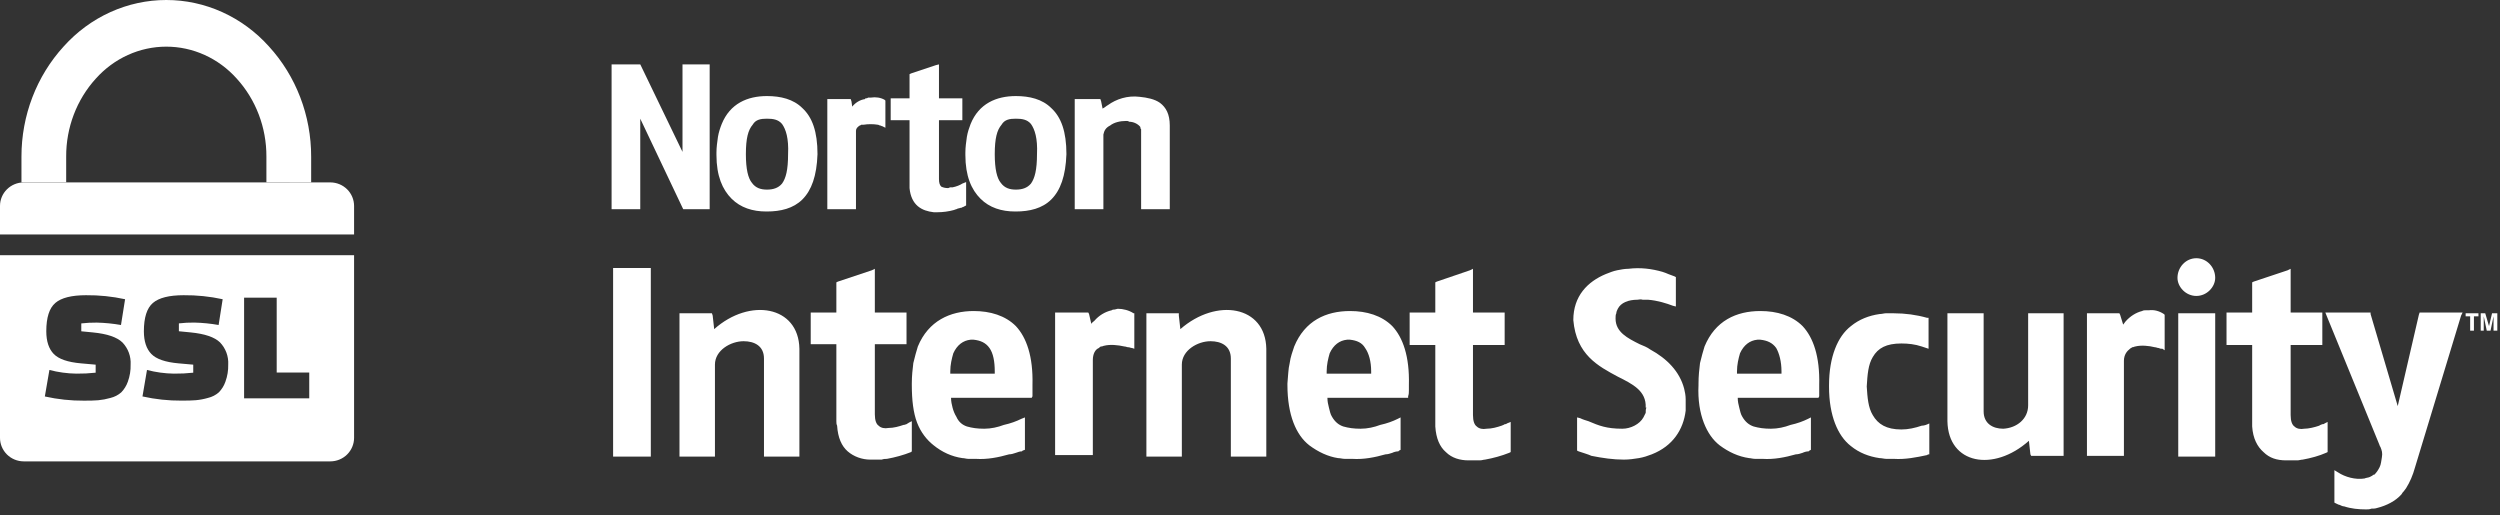
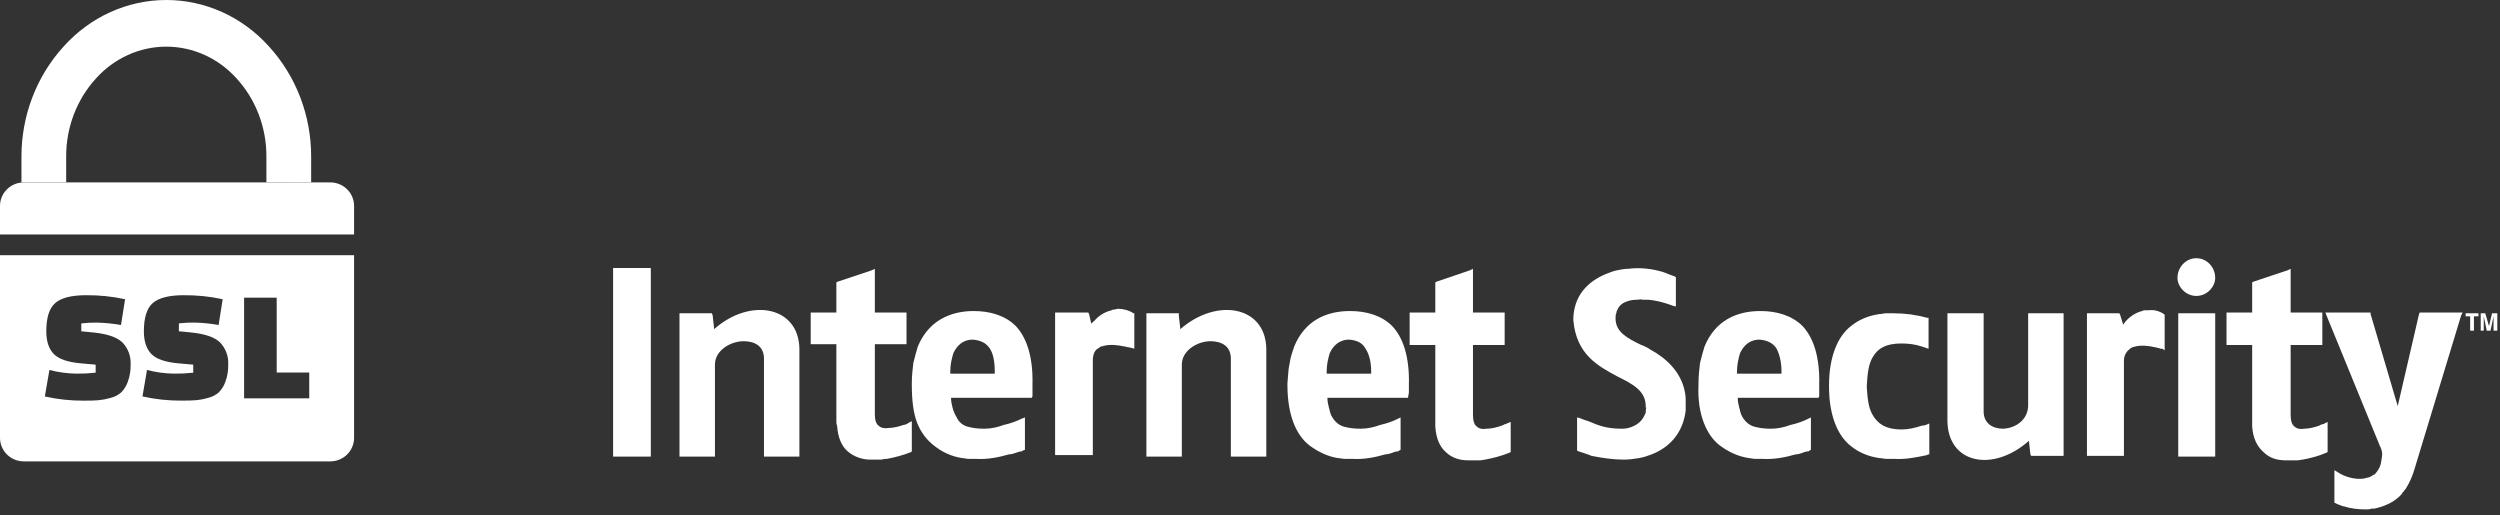
<svg xmlns="http://www.w3.org/2000/svg" width="233" height="48" viewBox="0 0 233 48" fill="none">
  <rect x="0" y="0" width="233" height="48" fill="#333333" stroke="none" />
  <path fill-rule="evenodd" clip-rule="evenodd" d="M7.14 17H30.791C31.377 17.002 31.937 17.233 32.351 17.642C32.765 18.052 32.998 18.607 33 19.186V21.855H0V19.186C0.002 18.607 0.235 18.052 0.649 17.642C1.063 17.233 1.624 17.002 2.209 17H7.14ZM33 23.787V40.811C32.999 41.391 32.766 41.946 32.352 42.357C31.938 42.767 31.377 42.998 30.791 43H2.209C1.623 42.998 1.062 42.767 0.648 42.357C0.234 41.946 0.001 41.391 0 40.811L0 23.787H33ZM4.178 36.957L4.605 34.48C5.424 34.696 6.267 34.811 7.115 34.823C7.716 34.83 8.317 34.8 8.915 34.734V33.986L7.549 33.865C6.314 33.756 5.467 33.463 5.007 32.987C4.547 32.511 4.316 31.808 4.314 30.877C4.314 29.596 4.594 28.715 5.156 28.235C5.718 27.754 6.671 27.514 8.017 27.514C9.241 27.502 10.462 27.628 11.658 27.888L11.276 30.29C10.53 30.159 9.774 30.084 9.015 30.067C8.535 30.062 8.054 30.087 7.576 30.142V30.877L8.669 30.983C9.993 31.113 10.909 31.426 11.415 31.92C11.676 32.194 11.878 32.518 12.009 32.872C12.139 33.226 12.196 33.602 12.174 33.979C12.189 34.523 12.101 35.065 11.914 35.578C11.784 35.948 11.574 36.286 11.3 36.569C11.012 36.821 10.666 36.999 10.291 37.088C9.918 37.196 9.535 37.268 9.147 37.304C8.818 37.331 8.381 37.342 7.833 37.342C6.603 37.351 5.375 37.219 4.175 36.95L4.178 36.957ZM13.277 36.957L13.7 34.48C14.519 34.696 15.363 34.811 16.21 34.823C16.812 34.83 17.413 34.8 18.01 34.734V33.986L16.644 33.865C15.409 33.756 14.562 33.463 14.102 32.987C13.645 32.514 13.409 31.81 13.409 30.877C13.409 29.596 13.69 28.715 14.251 28.235C14.813 27.754 15.767 27.514 17.112 27.514C18.336 27.502 19.557 27.628 20.753 27.888L20.375 30.29C19.628 30.158 18.872 30.082 18.114 30.064C17.632 30.058 17.15 30.083 16.672 30.139V30.873L17.764 30.98C19.088 31.11 20.004 31.422 20.51 31.916C20.771 32.191 20.973 32.515 21.104 32.869C21.234 33.222 21.291 33.599 21.27 33.975C21.284 34.52 21.196 35.062 21.009 35.574C20.88 35.945 20.671 36.284 20.396 36.566C20.108 36.819 19.761 36.997 19.387 37.084C19.013 37.193 18.63 37.266 18.242 37.3C17.913 37.328 17.476 37.338 16.928 37.338C15.699 37.347 14.473 37.216 13.274 36.947L13.277 36.957ZM28.822 37.125H22.75V27.74H25.788V34.72H28.822V37.122V37.125Z" fill="white" />
  <path fill-rule="evenodd" clip-rule="evenodd" d="M24.829 16.993V14.6C24.841 11.894 23.85 9.287 22.064 7.326C21.224 6.386 20.207 5.637 19.078 5.125C17.948 4.612 16.73 4.348 15.498 4.348C14.267 4.348 13.049 4.612 11.919 5.125C10.79 5.637 9.773 6.386 8.932 7.326C7.146 9.287 6.156 11.894 6.168 14.6V16.993H2V14.6C1.995 10.773 3.407 7.091 5.94 4.323C7.165 2.959 8.646 1.871 10.291 1.127C11.935 0.384 13.708 0 15.5 0C17.292 0 19.065 0.384 20.709 1.127C22.354 1.871 23.834 2.959 25.06 4.323C27.596 7.092 29.007 10.777 29 14.608V17L24.829 16.993Z" fill="white" />
  <path fill-rule="evenodd" clip-rule="evenodd" d="M230.219 30.816V29.48H229.797V29.199H230.992V29.48H230.57V30.816H230.219ZM231.203 30.816V29.199H231.625L231.977 30.395L232.258 29.199H232.75V30.816H232.398V29.48L232.117 30.816H231.766L231.484 29.48V30.816H231.203Z" fill="white" />
-   <path fill-rule="evenodd" clip-rule="evenodd" d="M94.68 8.953C95.945 8.953 97.141 9.234 97.984 10.078C98.898 10.922 99.391 12.258 99.391 14.367C99.32 16.406 98.828 17.742 97.984 18.586C97.141 19.43 95.945 19.711 94.68 19.711H94.609C93.344 19.711 92.219 19.359 91.379 18.516C90.531 17.672 89.973 16.406 89.973 14.438C89.973 14.367 89.973 14.367 89.973 14.367C89.973 14.297 89.973 14.297 89.973 14.227C89.973 13.734 90.043 13.242 90.113 12.75C90.184 12.328 90.324 11.906 90.461 11.555C91.234 9.656 92.852 8.953 94.68 8.953ZM106.352 12.258V19.5H109.023V11.695C109.023 10.641 108.672 10.008 108.109 9.586C107.617 9.234 106.914 9.094 106.211 9.023C105.086 8.883 104.031 9.234 103.258 9.797C103.117 9.867 102.977 10.008 102.836 10.078C102.766 10.078 102.766 10.148 102.766 10.148L102.625 9.445L102.555 9.234H100.164V19.5H102.836V12.609C102.836 12.609 102.836 12.609 102.836 12.539C102.906 12.188 103.047 11.906 103.469 11.695C103.82 11.414 104.383 11.273 104.945 11.273C105.086 11.273 105.156 11.273 105.227 11.344C105.648 11.344 106.07 11.555 106.281 11.836C106.281 11.906 106.281 11.977 106.352 12.047C106.352 12.117 106.352 12.188 106.352 12.258ZM57.281 6H59.672L59.742 6.141L63.609 14.156V6H66.141V19.5H63.68L63.609 19.359L59.672 11.062V19.5H57V6H57.281ZM79.426 9.938C79.707 9.586 80.129 9.305 80.621 9.234C80.621 9.164 80.691 9.164 80.691 9.164C80.762 9.164 80.832 9.164 80.902 9.094C81.043 9.094 81.113 9.094 81.184 9.094C81.606 9.023 82.098 9.094 82.449 9.305L82.519 9.375V11.906L82.238 11.766C82.168 11.766 82.098 11.695 82.027 11.695C81.957 11.695 81.887 11.625 81.816 11.625C81.394 11.555 80.902 11.555 80.481 11.625C80.41 11.625 80.34 11.625 80.269 11.625C80.199 11.695 80.129 11.695 80.129 11.695C79.918 11.836 79.777 11.977 79.777 12.188V19.5H77.106V9.234H79.285L79.356 9.445L79.426 9.938ZM88.356 17.531C88.074 17.531 87.863 17.461 87.723 17.391C87.582 17.25 87.512 17.039 87.512 16.688V11.203H89.691V9.164H87.512V6L87.231 6.07L84.91 6.844L84.769 6.914V9.164H83.012V11.203H84.769V17.109C84.769 17.25 84.769 17.391 84.769 17.531C84.84 18.305 85.121 18.863 85.543 19.219C85.965 19.57 86.457 19.711 87.019 19.781C87.16 19.781 87.231 19.781 87.371 19.781C87.863 19.781 88.426 19.711 88.918 19.57C89.059 19.5 89.199 19.5 89.269 19.43C89.41 19.43 89.481 19.359 89.621 19.359C89.691 19.289 89.832 19.289 89.902 19.219L90.043 19.148V16.969L89.691 17.109C89.481 17.25 89.129 17.391 88.777 17.461C88.707 17.461 88.637 17.461 88.566 17.461C88.496 17.461 88.426 17.531 88.356 17.531ZM71.481 8.953C72.746 8.953 73.941 9.234 74.785 10.078C75.699 10.922 76.191 12.258 76.191 14.367C76.121 16.406 75.629 17.742 74.785 18.586C73.941 19.43 72.746 19.711 71.481 19.711H71.41C70.148 19.711 69.023 19.359 68.18 18.516C67.336 17.672 66.773 16.406 66.773 14.438C66.773 14.367 66.773 14.367 66.773 14.367C66.773 14.297 66.773 14.297 66.773 14.227C66.773 13.734 66.844 13.242 66.914 12.75C66.984 12.328 67.125 11.906 67.266 11.555C68.039 9.656 69.656 8.953 71.481 8.953ZM72.887 11.555C72.535 11.133 72.043 11.062 71.481 11.062C70.922 11.062 70.43 11.133 70.148 11.625C69.727 12.117 69.516 12.891 69.516 14.367C69.516 15.773 69.727 16.617 70.078 17.039C70.43 17.531 70.922 17.672 71.481 17.672C72.043 17.672 72.535 17.531 72.887 17.109C73.242 16.617 73.449 15.844 73.449 14.367C73.519 12.891 73.242 12.047 72.887 11.555ZM96.086 11.555C95.734 11.133 95.242 11.062 94.68 11.062C94.117 11.062 93.629 11.133 93.344 11.625C92.922 12.117 92.711 12.891 92.711 14.367C92.711 15.773 92.922 16.617 93.273 17.039C93.629 17.531 94.117 17.672 94.68 17.672C95.242 17.672 95.734 17.531 96.086 17.109C96.438 16.617 96.648 15.844 96.648 14.367C96.719 12.891 96.438 12.047 96.086 11.555Z" fill="white" />
  <path fill-rule="evenodd" clip-rule="evenodd" d="M74.504 32.504V42.555H71.203V33.418C71.203 32.223 70.289 31.801 69.305 31.801C68.109 31.801 66.633 32.645 66.633 33.98V42.555H63.328V29.199H66.352L66.422 29.41L66.562 30.676C69.867 27.723 74.434 28.496 74.504 32.504ZM77.949 29.129V26.316L78.09 26.246L81.254 25.191L81.535 25.051V29.129H84.488V32.082H81.535V38.621C81.535 39.184 81.676 39.535 81.887 39.672C82.098 39.887 82.449 39.957 82.801 39.887C83.293 39.887 83.785 39.746 84.207 39.602C84.348 39.602 84.418 39.535 84.488 39.535C84.559 39.465 84.629 39.465 84.699 39.395L84.981 39.254V42.066L84.91 42.133C84.207 42.414 83.434 42.625 82.66 42.766C82.519 42.766 82.379 42.766 82.168 42.836C82.027 42.836 81.816 42.836 81.676 42.836C81.606 42.836 81.535 42.836 81.394 42.836C81.324 42.836 81.184 42.836 81.113 42.836C80.34 42.836 79.566 42.555 79.004 42.066C78.441 41.574 78.09 40.797 78.019 39.672C77.949 39.535 77.949 39.395 77.949 39.254V32.082H75.559V29.129H77.949ZM133.77 29.129V26.316L133.906 26.246L137 25.191L137.281 25.051V29.129H140.234V32.152H137.281V38.691C137.281 39.254 137.422 39.602 137.633 39.746C137.844 39.957 138.195 40.027 138.547 39.957C139.039 39.957 139.531 39.816 139.953 39.672C140.094 39.602 140.164 39.602 140.234 39.535C140.305 39.535 140.375 39.535 140.445 39.465L140.797 39.324V42.133L140.656 42.203C139.953 42.484 139.18 42.695 138.406 42.836C138.266 42.836 138.125 42.906 137.914 42.906C137.773 42.906 137.633 42.906 137.422 42.906C137.352 42.906 137.281 42.906 137.141 42.906C137.07 42.906 137 42.906 136.859 42.906C136.086 42.906 135.316 42.695 134.754 42.133C134.191 41.645 133.84 40.871 133.77 39.746C133.77 39.602 133.77 39.465 133.77 39.324V32.152H131.379V29.129H133.77ZM90.746 28.988C88.566 28.988 86.527 29.902 85.543 32.293C85.402 32.715 85.262 33.277 85.121 33.84C85.051 34.402 84.981 35.035 84.981 35.738C84.981 35.809 84.981 35.809 84.981 35.879C84.981 37.285 85.121 38.48 85.473 39.395C85.824 40.309 86.387 41.012 87.019 41.504C87.793 42.133 88.707 42.555 89.691 42.695C89.902 42.695 90.043 42.766 90.254 42.766C90.461 42.766 90.602 42.766 90.816 42.766C90.887 42.766 90.957 42.766 90.957 42.766C92.012 42.836 93.066 42.625 94.047 42.344C94.258 42.344 94.469 42.273 94.68 42.203C94.891 42.133 95.031 42.066 95.242 42.066C95.312 41.996 95.312 41.996 95.312 41.996L95.523 41.922V38.902L95.172 39.043C94.75 39.254 94.188 39.465 93.559 39.602C92.996 39.816 92.359 39.957 91.731 39.957C91.094 39.957 90.602 39.887 90.113 39.746C89.691 39.602 89.34 39.324 89.129 38.832C88.988 38.621 88.848 38.27 88.777 37.988C88.707 37.707 88.637 37.426 88.637 37.074H96.156L96.227 36.934C96.227 36.723 96.227 36.582 96.227 36.371C96.227 36.23 96.227 36.02 96.227 35.879C96.297 33.207 95.664 31.449 94.68 30.395C93.699 29.41 92.289 28.988 90.746 28.988ZM88.566 34.824C88.566 34.754 88.566 34.684 88.566 34.613C88.566 33.98 88.707 33.418 88.848 32.926C89.199 32.152 89.762 31.73 90.461 31.66C90.531 31.66 90.602 31.66 90.676 31.66H90.746C91.379 31.73 91.871 31.941 92.219 32.434C92.57 32.926 92.711 33.699 92.711 34.613C92.711 34.684 92.711 34.754 92.711 34.824H88.566ZM125.824 28.988C123.574 28.988 121.605 29.902 120.621 32.293C120.48 32.715 120.27 33.277 120.199 33.84C120.059 34.402 120.059 35.035 119.988 35.738C119.988 35.809 119.988 35.809 119.988 35.879C119.988 37.285 120.199 38.48 120.551 39.395C120.902 40.309 121.395 41.012 122.027 41.504C122.871 42.133 123.785 42.555 124.699 42.695C124.91 42.695 125.121 42.766 125.332 42.766C125.473 42.766 125.684 42.766 125.895 42.766C125.965 42.766 125.965 42.766 126.035 42.766C127.09 42.836 128.145 42.625 129.129 42.344C129.34 42.344 129.551 42.273 129.762 42.203C129.902 42.133 130.113 42.066 130.324 42.066C130.395 41.996 130.395 41.996 130.395 41.996L130.535 41.922V38.902L130.254 39.043C129.832 39.254 129.27 39.465 128.637 39.602C128.074 39.816 127.441 39.957 126.809 39.957C126.176 39.957 125.684 39.887 125.191 39.746C124.77 39.602 124.418 39.324 124.137 38.832C123.996 38.621 123.926 38.27 123.855 37.988C123.785 37.707 123.715 37.426 123.715 37.074H131.238V36.934C131.309 36.723 131.309 36.582 131.309 36.371C131.309 36.23 131.309 36.02 131.309 35.879C131.379 33.207 130.746 31.449 129.762 30.395C128.777 29.41 127.371 28.988 125.824 28.988ZM123.645 34.824C123.645 34.754 123.645 34.684 123.645 34.613C123.645 33.98 123.785 33.418 123.926 32.926C124.277 32.152 124.84 31.73 125.543 31.66C125.613 31.66 125.684 31.66 125.684 31.66C125.754 31.66 125.754 31.66 125.824 31.66C126.457 31.73 126.949 31.941 127.23 32.434C127.582 32.926 127.793 33.699 127.793 34.613C127.793 34.684 127.793 34.754 127.793 34.824H123.645ZM57.141 42.344V24.98H60.656V42.555H57.141V42.344ZM101.711 30.184C101.781 30.043 101.922 29.973 101.992 29.902C102.414 29.41 102.977 29.059 103.609 28.918C103.68 28.848 103.82 28.848 103.891 28.848C103.961 28.848 104.102 28.777 104.172 28.777C104.664 28.777 105.227 28.918 105.648 29.199H105.719V32.504L105.508 32.434C105.367 32.434 105.297 32.363 105.156 32.363C105.016 32.363 104.945 32.293 104.805 32.293C104.172 32.152 103.469 32.082 102.906 32.223C102.836 32.223 102.766 32.293 102.625 32.293C102.555 32.293 102.484 32.363 102.414 32.434C102.062 32.574 101.852 32.996 101.852 33.559V42.414H98.336V29.129H101.43L101.5 29.27L101.711 30.184ZM118.02 32.504V42.555H114.715V33.418C114.715 32.223 113.805 31.801 112.82 31.801C111.625 31.801 110.148 32.645 110.148 33.98V42.555H106.844V29.199H109.867V29.41L110.008 30.676C113.383 27.723 117.949 28.496 118.02 32.504Z" fill="white" />
  <path fill-rule="evenodd" clip-rule="evenodd" d="M181.5 39.254V29.199H184.875V38.34C184.875 39.465 185.719 39.957 186.703 39.957C187.969 39.887 189.023 39.043 189.023 37.777V29.199H192.328V42.484H189.305L189.234 42.344L189.094 41.082C185.789 44.031 181.57 43.258 181.5 39.254ZM173.98 36.02C174.047 34.895 174.117 33.98 174.543 33.277C175.031 32.434 175.809 32.012 177.211 32.012C177.844 32.012 178.477 32.082 179.109 32.293C179.32 32.363 179.531 32.434 179.742 32.504V29.621C179.742 29.621 179.672 29.621 179.602 29.621C178.617 29.34 177.562 29.199 176.512 29.199C176.438 29.199 176.367 29.199 176.367 29.199C176.156 29.199 175.945 29.199 175.734 29.199C175.598 29.199 175.387 29.27 175.172 29.27C174.191 29.41 173.277 29.762 172.504 30.395C171.871 30.887 171.379 31.59 171.027 32.504C170.676 33.418 170.465 34.543 170.465 35.949C170.465 35.949 170.465 35.949 170.465 36.02C170.465 37.426 170.676 38.551 171.027 39.465C171.379 40.379 171.871 41.082 172.504 41.574C173.277 42.203 174.191 42.555 175.172 42.695C175.387 42.695 175.598 42.766 175.809 42.766C175.945 42.766 176.156 42.766 176.367 42.766C176.367 42.766 176.438 42.766 176.512 42.766C177.562 42.836 178.617 42.625 179.602 42.414C179.672 42.344 179.742 42.344 179.812 42.344V39.465C179.531 39.602 179.32 39.672 179.109 39.672C178.477 39.887 177.844 40.027 177.211 40.027C175.809 40.027 175.031 39.535 174.543 38.691C174.117 37.988 174.047 37.074 173.98 36.02ZM209.902 29.129V26.316L210.043 26.246L213.207 25.191L213.488 25.051V29.129H216.441V32.152H213.488V38.691C213.488 39.254 213.629 39.602 213.84 39.746C214.047 39.957 214.402 40.027 214.754 39.957C215.172 39.957 215.738 39.816 216.156 39.672C216.23 39.602 216.297 39.602 216.441 39.535C216.512 39.535 216.578 39.535 216.652 39.465L216.934 39.324V42.133L216.789 42.203C216.156 42.484 215.387 42.695 214.613 42.836C214.473 42.836 214.262 42.906 214.121 42.906C213.91 42.906 213.77 42.906 213.629 42.906C213.559 42.906 213.418 42.906 213.348 42.906C213.277 42.906 213.137 42.906 213.066 42.906C212.223 42.906 211.52 42.695 210.957 42.133C210.395 41.645 209.973 40.871 209.902 39.746C209.902 39.602 209.902 39.465 209.902 39.324V32.152H207.512V29.129H209.902ZM204.699 24.066C205.684 24.066 206.457 24.91 206.457 25.895C206.457 26.738 205.684 27.582 204.699 27.582C203.715 27.582 202.941 26.738 202.941 25.895C202.941 24.91 203.715 24.066 204.699 24.066ZM203.012 42.414V29.199H206.457V42.555H203.012V42.414ZM156.055 25.754L156.191 25.824V28.566L155.91 28.496C155.352 28.285 154.504 28.004 153.59 27.934C153.449 27.934 153.238 27.934 153.102 27.934C152.891 27.863 152.75 27.934 152.609 27.934C152.539 27.934 152.609 27.934 152.609 27.934C151.766 27.934 151.062 28.215 150.781 28.777C150.711 28.918 150.641 29.059 150.641 29.199C150.57 29.34 150.57 29.48 150.57 29.691C150.57 30.957 151.695 31.52 152.82 32.082C153.168 32.223 153.523 32.363 153.805 32.574C155.352 33.418 156.543 34.613 156.965 36.23C157.035 36.512 157.105 36.863 157.105 37.215C157.105 37.566 157.105 37.918 157.105 38.27C156.895 40.027 155.91 41.574 153.945 42.344C153.59 42.484 153.168 42.625 152.75 42.695C152.328 42.766 151.836 42.836 151.344 42.836C150.359 42.836 149.375 42.695 148.32 42.484C148.18 42.414 147.969 42.344 147.758 42.273C147.547 42.203 147.336 42.133 147.125 42.066L146.984 41.996V38.902L147.266 38.973C147.547 39.113 147.828 39.184 148.039 39.254C149.023 39.672 149.727 39.957 151.203 39.957C151.977 39.957 152.82 39.535 153.168 38.902C153.238 38.762 153.313 38.621 153.379 38.48C153.379 38.27 153.379 38.129 153.449 37.988H153.379C153.449 36.441 152.188 35.809 150.781 35.105C148.953 34.121 146.914 33.066 146.633 29.832C146.633 27.582 147.969 26.246 149.656 25.543C150.008 25.402 150.359 25.262 150.711 25.191C151.063 25.121 151.414 25.051 151.766 25.051C152.891 24.91 153.945 25.051 154.93 25.332C155.141 25.402 155.352 25.473 155.488 25.543C155.699 25.613 155.84 25.684 156.055 25.754ZM221.781 41.504C221.781 41.574 221.852 41.645 221.852 41.645C221.992 41.996 222.062 42.203 221.992 42.625C221.922 42.977 221.922 43.258 221.781 43.539C221.641 43.82 221.5 44.031 221.289 44.242H221.219C221.148 44.312 221.008 44.383 220.867 44.453C220.727 44.523 220.516 44.523 220.375 44.594C219.531 44.734 218.547 44.453 217.914 44.031L217.566 43.82V46.844L217.703 46.914C217.848 46.984 217.984 47.055 218.055 47.055C218.195 47.125 218.336 47.195 218.477 47.195C219.109 47.406 219.812 47.477 220.516 47.477C220.656 47.477 220.867 47.477 221.008 47.406C221.219 47.406 221.359 47.406 221.57 47.336C222.414 47.125 223.258 46.703 223.82 46.07C223.891 45.93 223.961 45.859 224.031 45.789C224.102 45.719 224.172 45.578 224.242 45.508C224.594 44.945 224.875 44.312 225.086 43.539L229.375 29.41L229.516 29.129H225.508L225.438 29.34L223.469 37.848L220.938 29.27V29.129H216.723L216.863 29.48L221.781 41.504ZM164.066 28.988C165.613 28.988 167.02 29.41 168.004 30.395C168.988 31.449 169.621 33.207 169.551 35.879C169.551 36.02 169.551 36.23 169.551 36.371C169.551 36.582 169.551 36.723 169.551 36.934L169.48 37.074H161.957C161.957 37.426 162.027 37.707 162.098 37.988C162.168 38.27 162.238 38.621 162.379 38.832C162.66 39.324 163.012 39.602 163.434 39.746C163.926 39.887 164.418 39.957 165.051 39.957C165.684 39.957 166.316 39.816 166.879 39.602C167.512 39.465 168.074 39.254 168.496 39.043L168.777 38.902V41.922L168.637 41.996C168.637 41.996 168.637 41.996 168.566 42.066C168.355 42.066 168.145 42.133 168.004 42.203C167.793 42.273 167.582 42.344 167.371 42.344C166.387 42.625 165.332 42.836 164.277 42.766C164.207 42.766 164.207 42.766 164.137 42.766C163.926 42.766 163.785 42.766 163.574 42.766C163.363 42.766 163.152 42.695 163.012 42.695C162.027 42.555 161.113 42.133 160.27 41.504C159.637 41.012 159.145 40.309 158.793 39.395C158.441 38.48 158.23 37.285 158.301 35.879C158.301 35.809 158.301 35.809 158.301 35.738C158.301 35.035 158.371 34.402 158.441 33.84C158.582 33.277 158.723 32.715 158.863 32.293C159.848 29.902 161.816 28.988 164.066 28.988ZM161.887 34.824H166.035C166.035 34.754 166.035 34.684 166.035 34.613C166.035 33.699 165.824 32.926 165.543 32.434C165.191 31.941 164.699 31.73 164.066 31.66C164.066 31.66 163.996 31.66 163.926 31.66C163.926 31.66 163.855 31.66 163.785 31.66C163.082 31.73 162.52 32.152 162.168 32.926C162.027 33.418 161.887 33.98 161.887 34.613C161.887 34.684 161.887 34.754 161.887 34.824ZM197.879 30.254C197.949 30.184 198.023 30.043 198.09 29.973C198.516 29.48 199.074 29.129 199.641 28.988C199.777 28.918 199.848 28.918 199.988 28.918C200.059 28.918 200.129 28.918 200.27 28.918C200.762 28.848 201.254 28.988 201.676 29.27L201.746 29.34V32.645L201.535 32.504H201.465C201.395 32.504 201.324 32.504 201.184 32.434C201.043 32.434 200.973 32.363 200.832 32.363C200.27 32.223 199.566 32.152 199.004 32.293C198.934 32.293 198.863 32.363 198.723 32.363C198.652 32.434 198.582 32.434 198.516 32.504C198.234 32.715 197.949 33.066 197.949 33.629V42.484H194.504V29.199H197.527L197.598 29.34L197.879 30.254Z" fill="white" />
</svg>